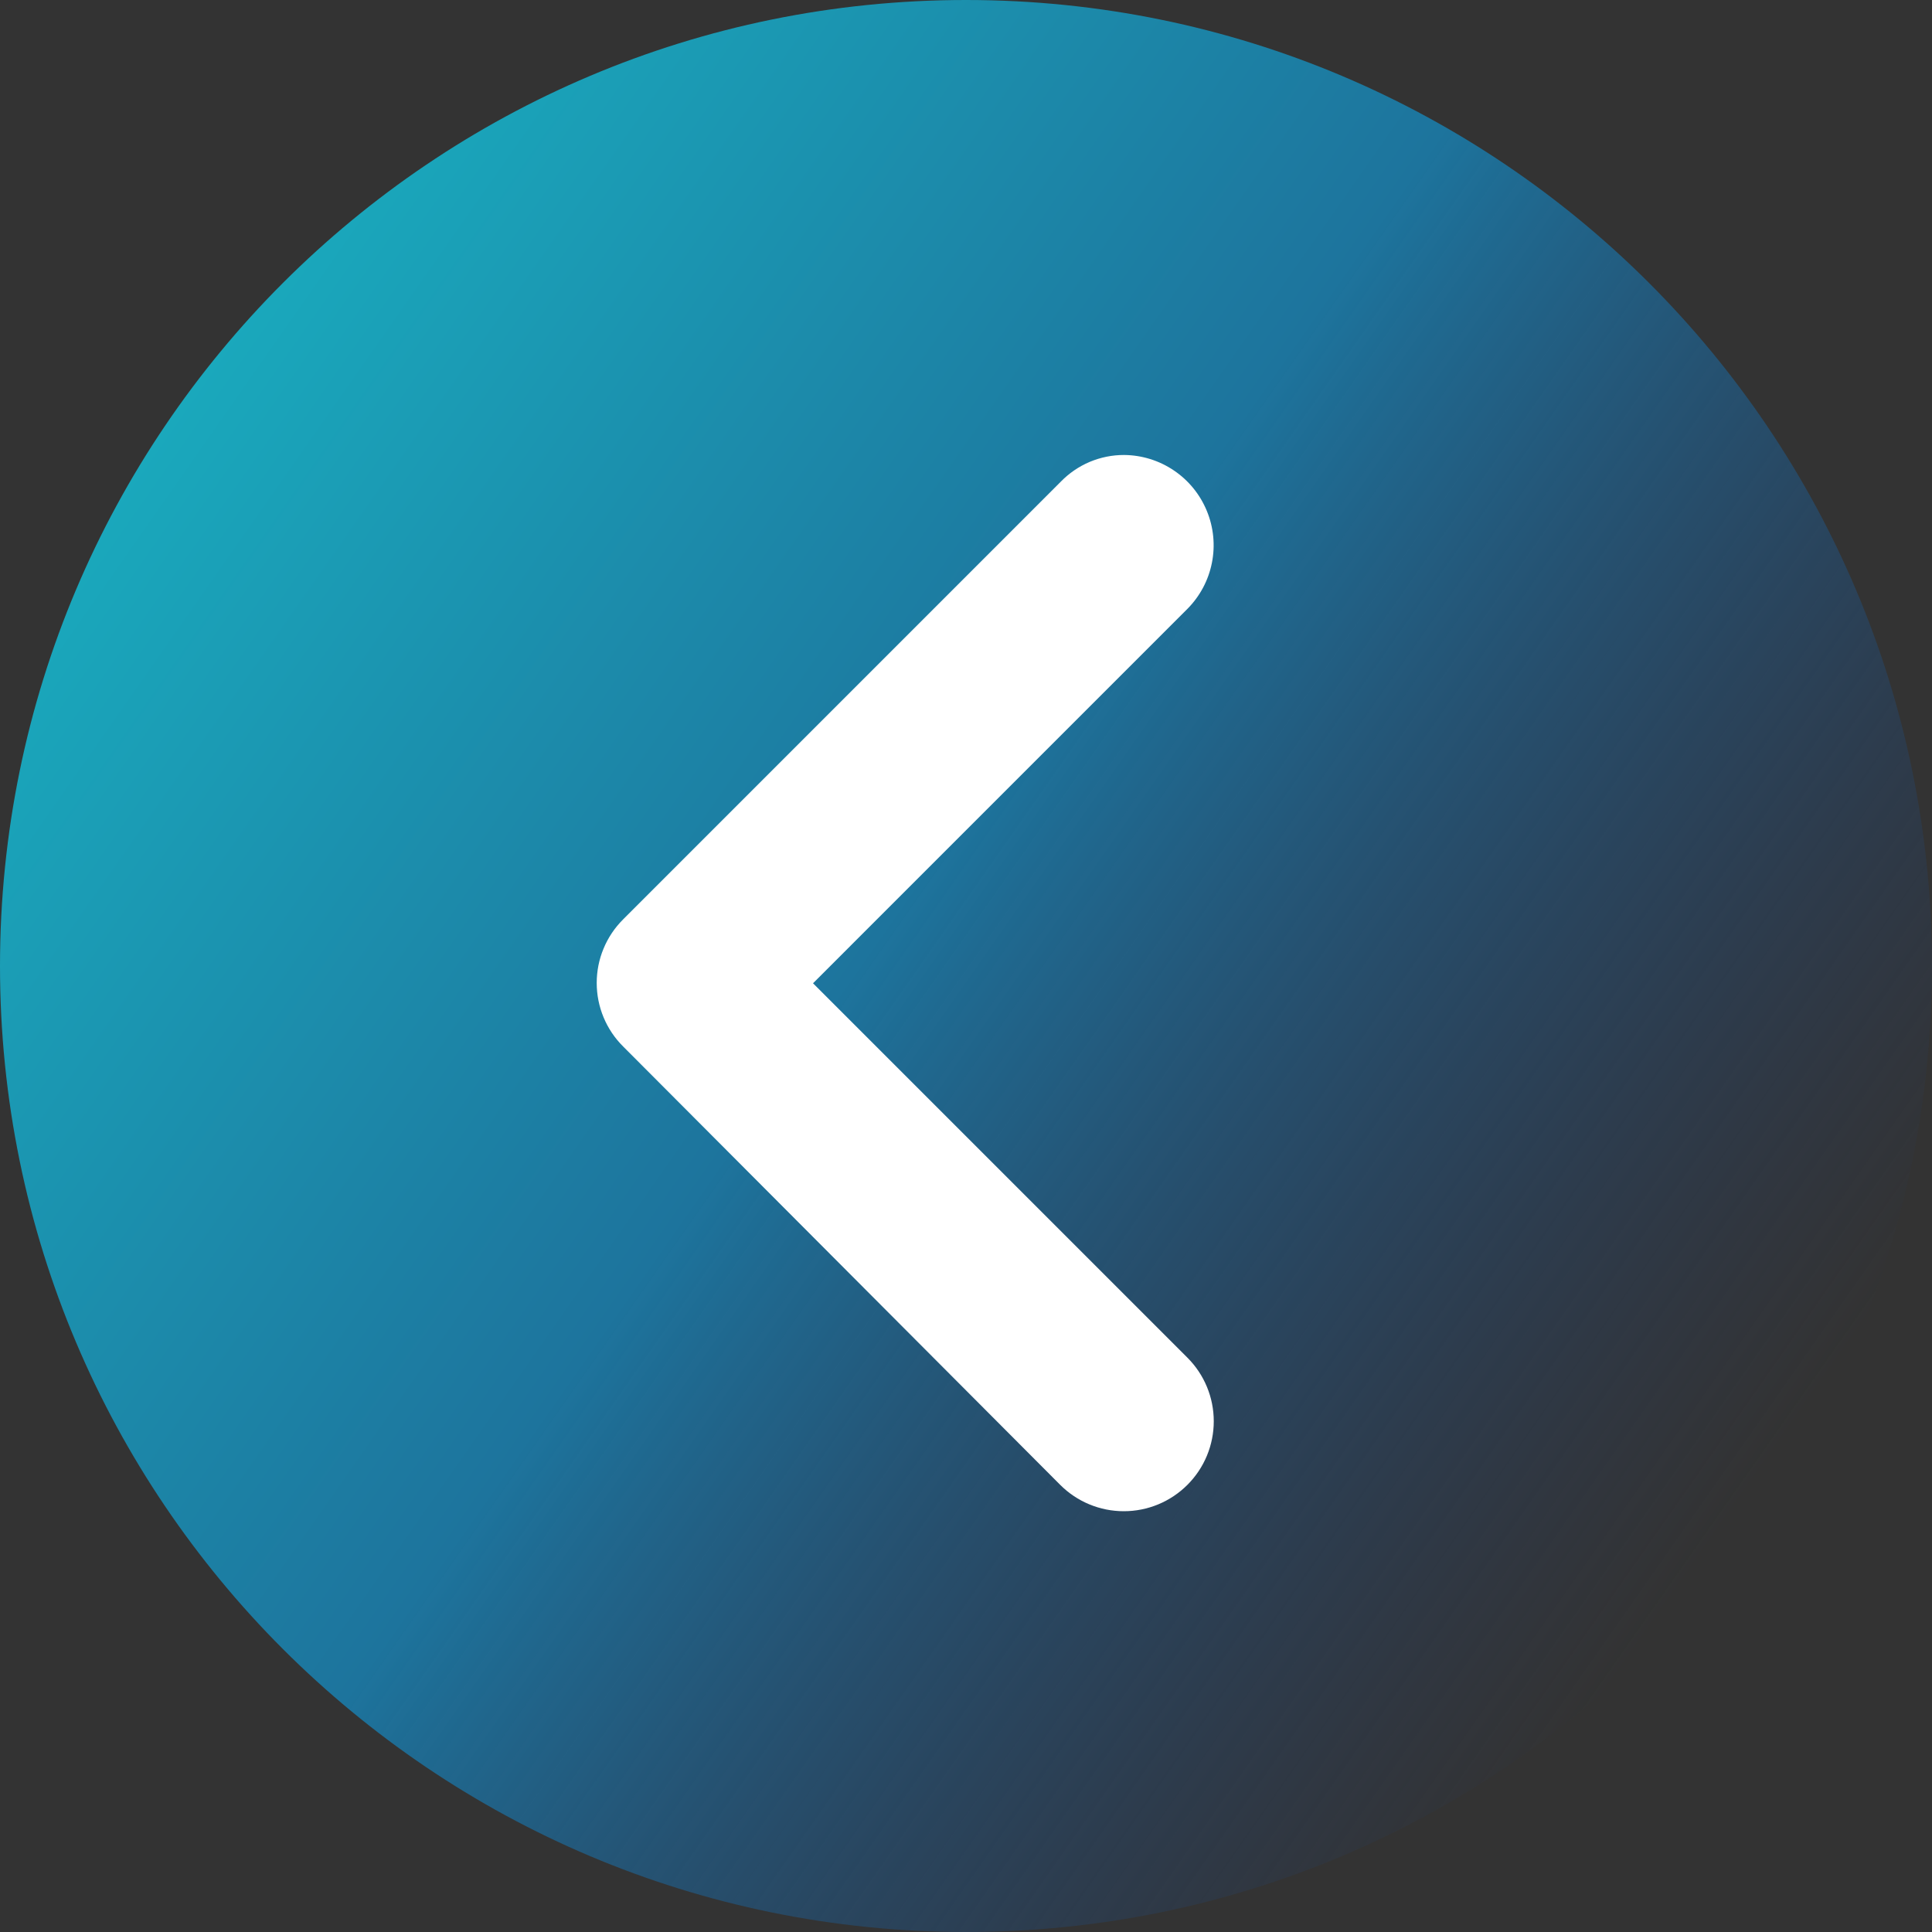
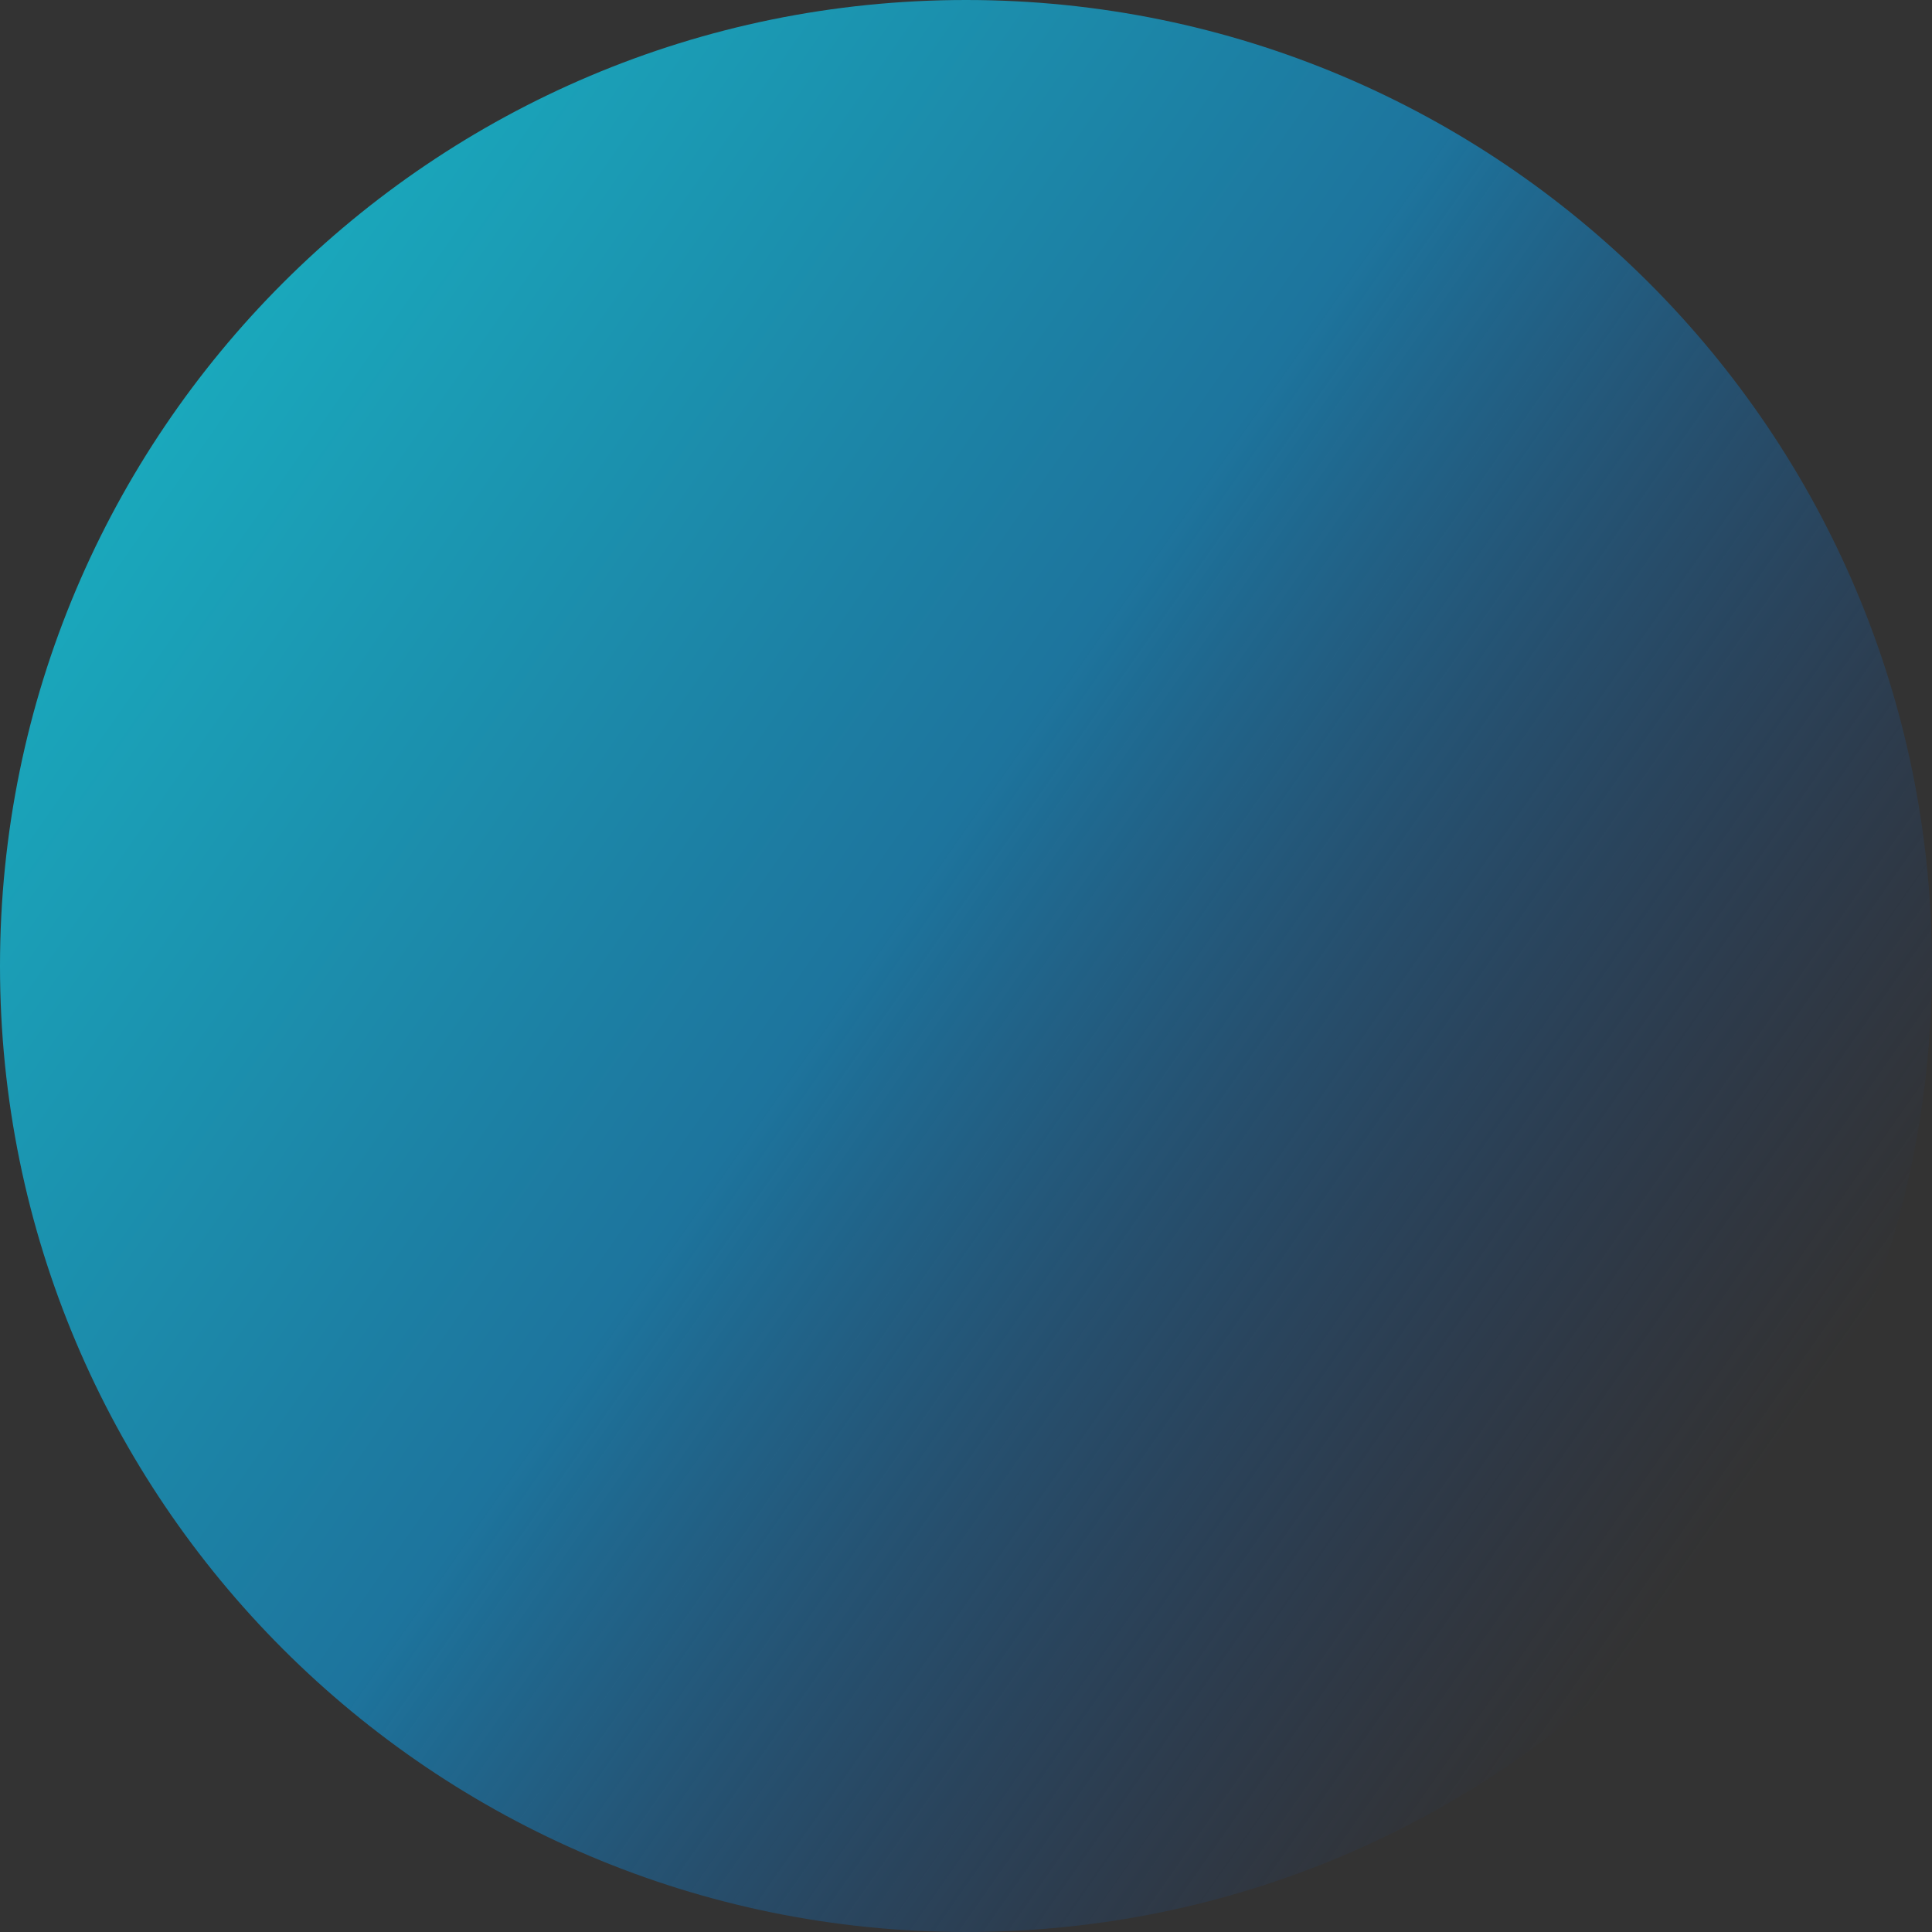
<svg xmlns="http://www.w3.org/2000/svg" width="50" height="50" viewBox="0 0 50 50" fill="none">
  <rect x="0" y="0" width="50" height="50" fill="#333333" stroke="none" />
  <path d="M50 25C50 38.807 38.807 50 25 50C11.193 50 9.60099e-06 38.807 6.18507e-06 25C2.76915e-06 11.193 11.193 -1.38308e-06 25 -3.08919e-06C38.807 -4.7953e-06 50 11.193 50 25Z" fill="url(#paint0_linear_335_338)" />
-   <path d="M27.438 38.428C27.654 38.644 27.91 38.816 28.193 38.933C28.475 39.05 28.778 39.11 29.084 39.11C29.39 39.11 29.692 39.05 29.975 38.933C30.257 38.816 30.514 38.644 30.73 38.428C30.946 38.212 31.118 37.955 31.235 37.673C31.352 37.39 31.412 37.088 31.412 36.782C31.412 36.476 31.352 36.173 31.235 35.891C31.118 35.608 30.946 35.352 30.73 35.136L21.041 25.447L30.73 15.758C31.054 15.431 31.275 15.017 31.364 14.566C31.454 14.115 31.408 13.648 31.233 13.223C31.058 12.797 30.762 12.433 30.381 12.176C30 11.918 29.552 11.779 29.092 11.775C28.787 11.774 28.485 11.835 28.203 11.953C27.922 12.072 27.667 12.246 27.454 12.465L16.128 23.792C15.911 24.008 15.738 24.264 15.621 24.547C15.503 24.829 15.443 25.132 15.443 25.438C15.443 25.744 15.503 26.047 15.621 26.33C15.738 26.612 15.911 26.869 16.128 27.084L27.438 38.428Z" fill="white" />
  <defs>
    <linearGradient id="paint0_linear_335_338" x1="4.779" y1="10.294" x2="45.221" y2="38.603" gradientUnits="userSpaceOnUse">
      <stop stop-color="#1AA8BC" />
      <stop offset="0.46" stop-color="#1D749D" />
      <stop offset="1" stop-color="#20407E" stop-opacity="0" />
    </linearGradient>
  </defs>
</svg>